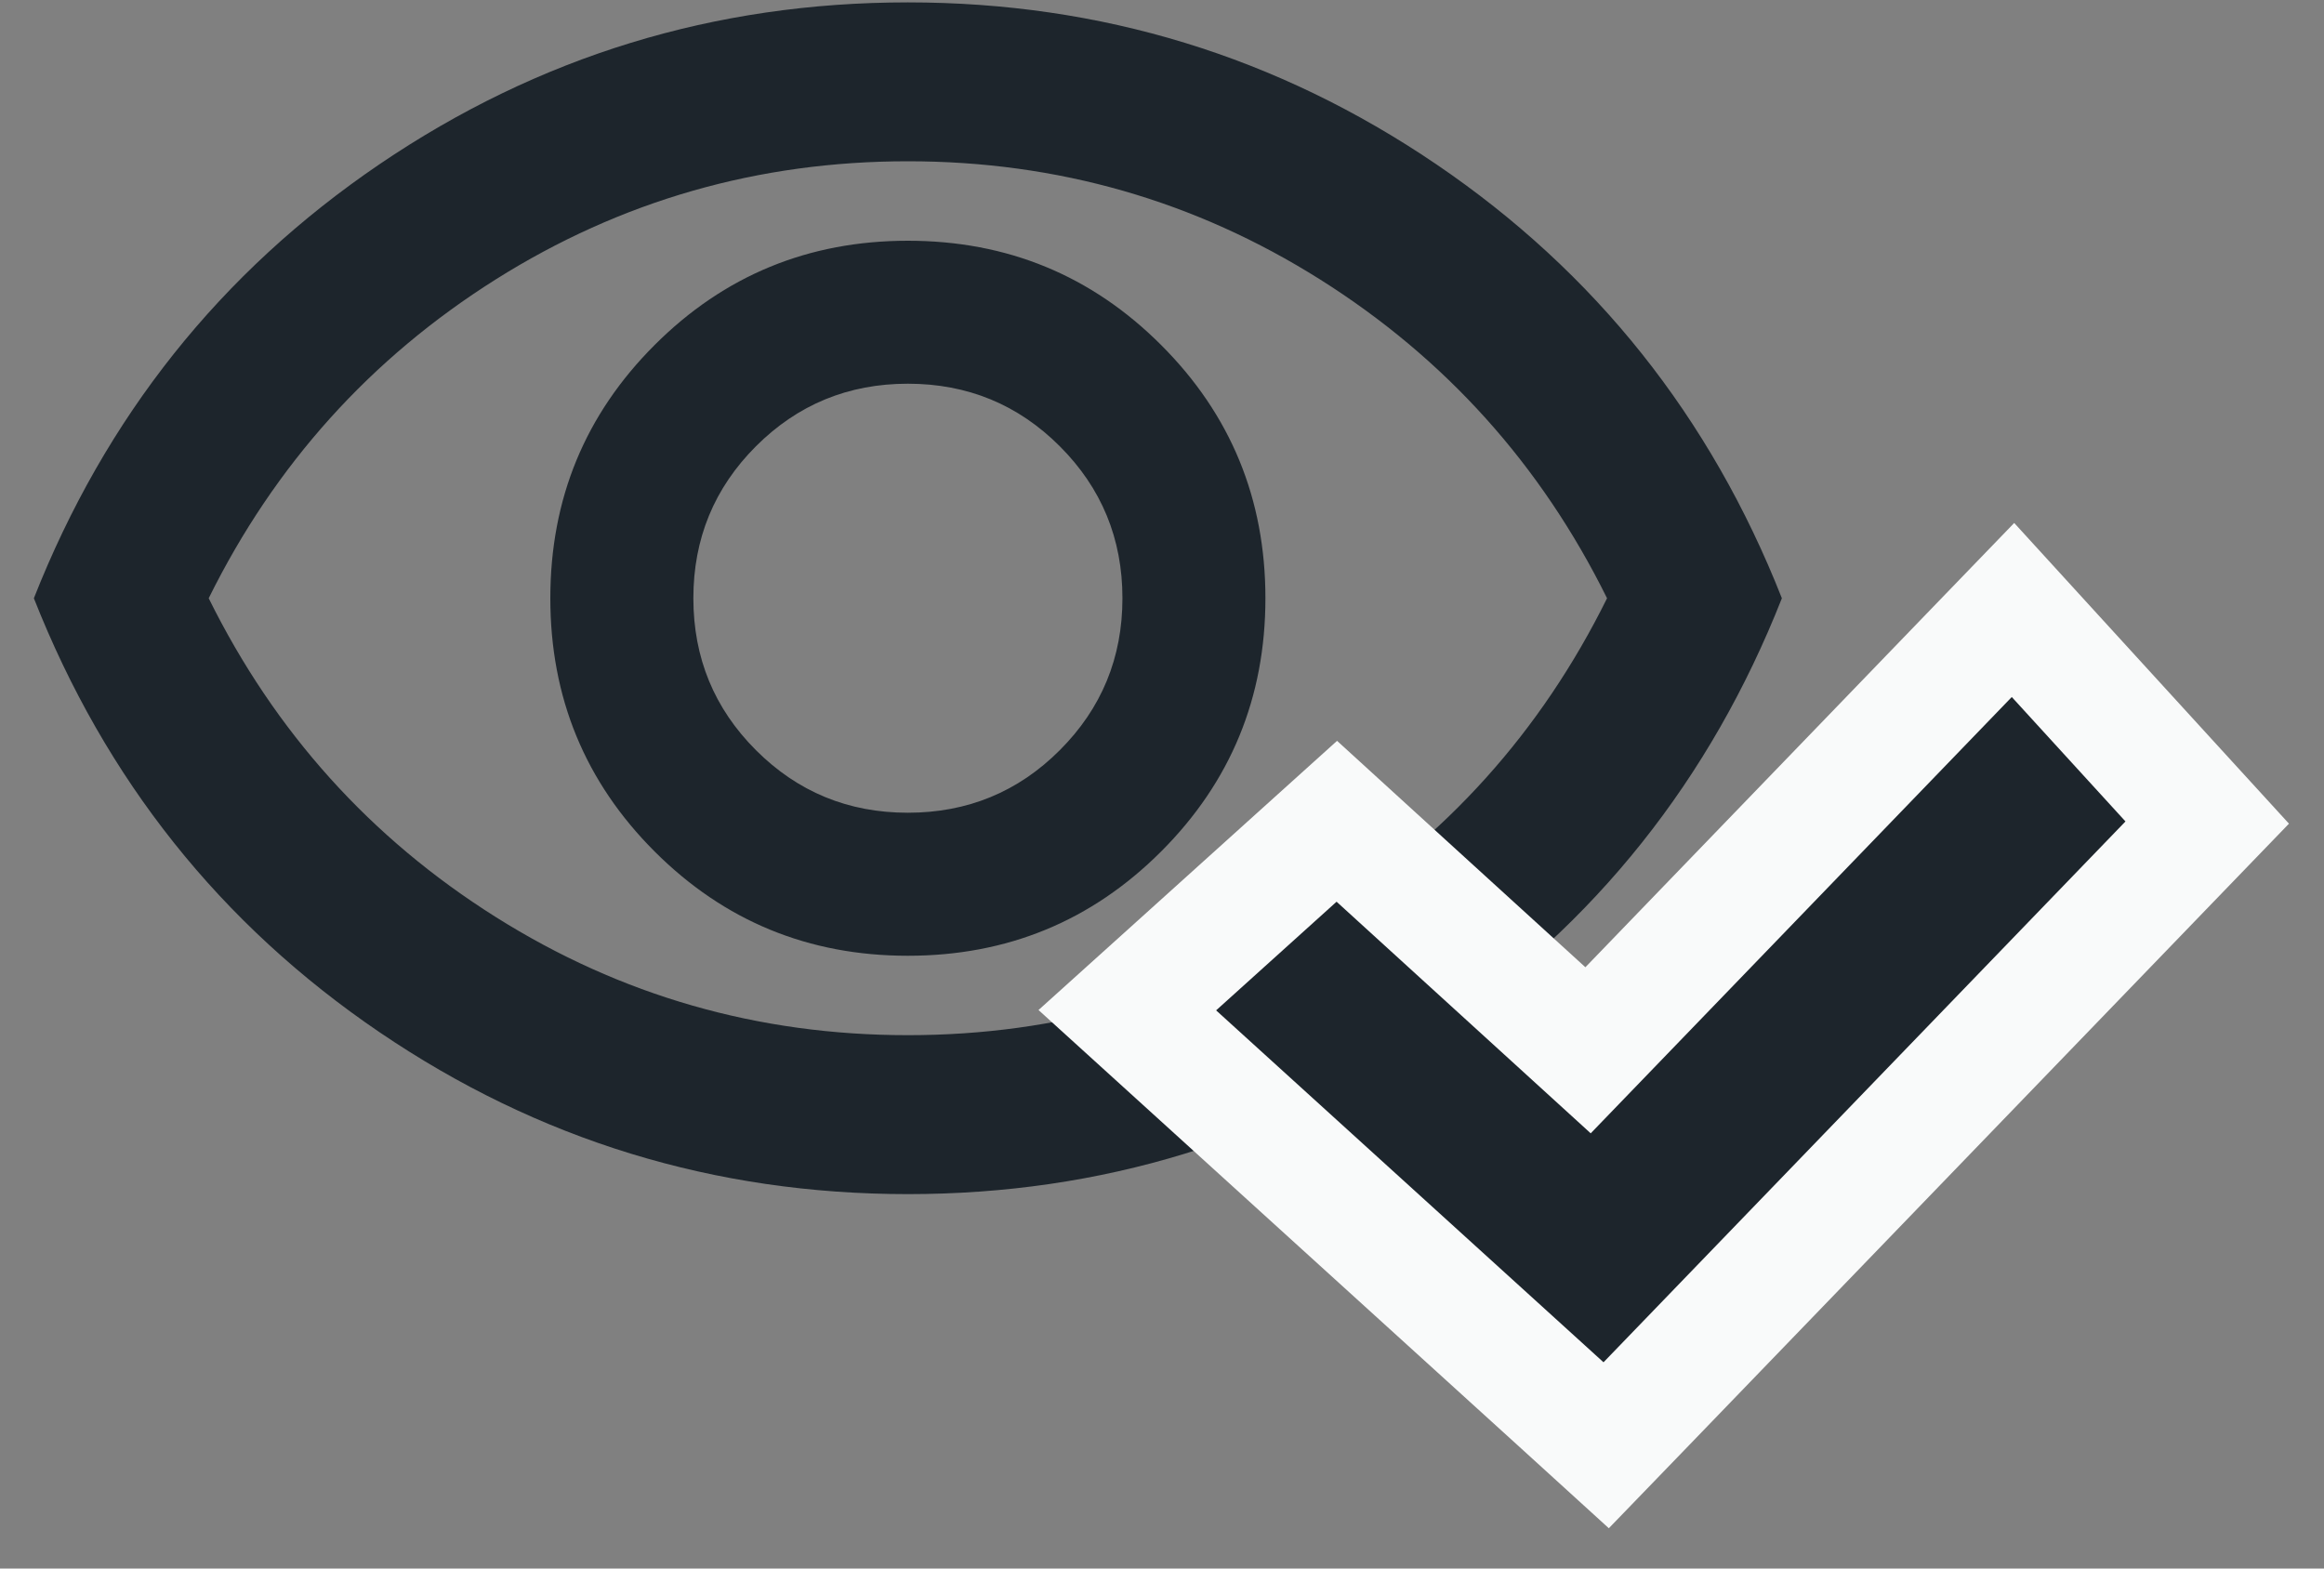
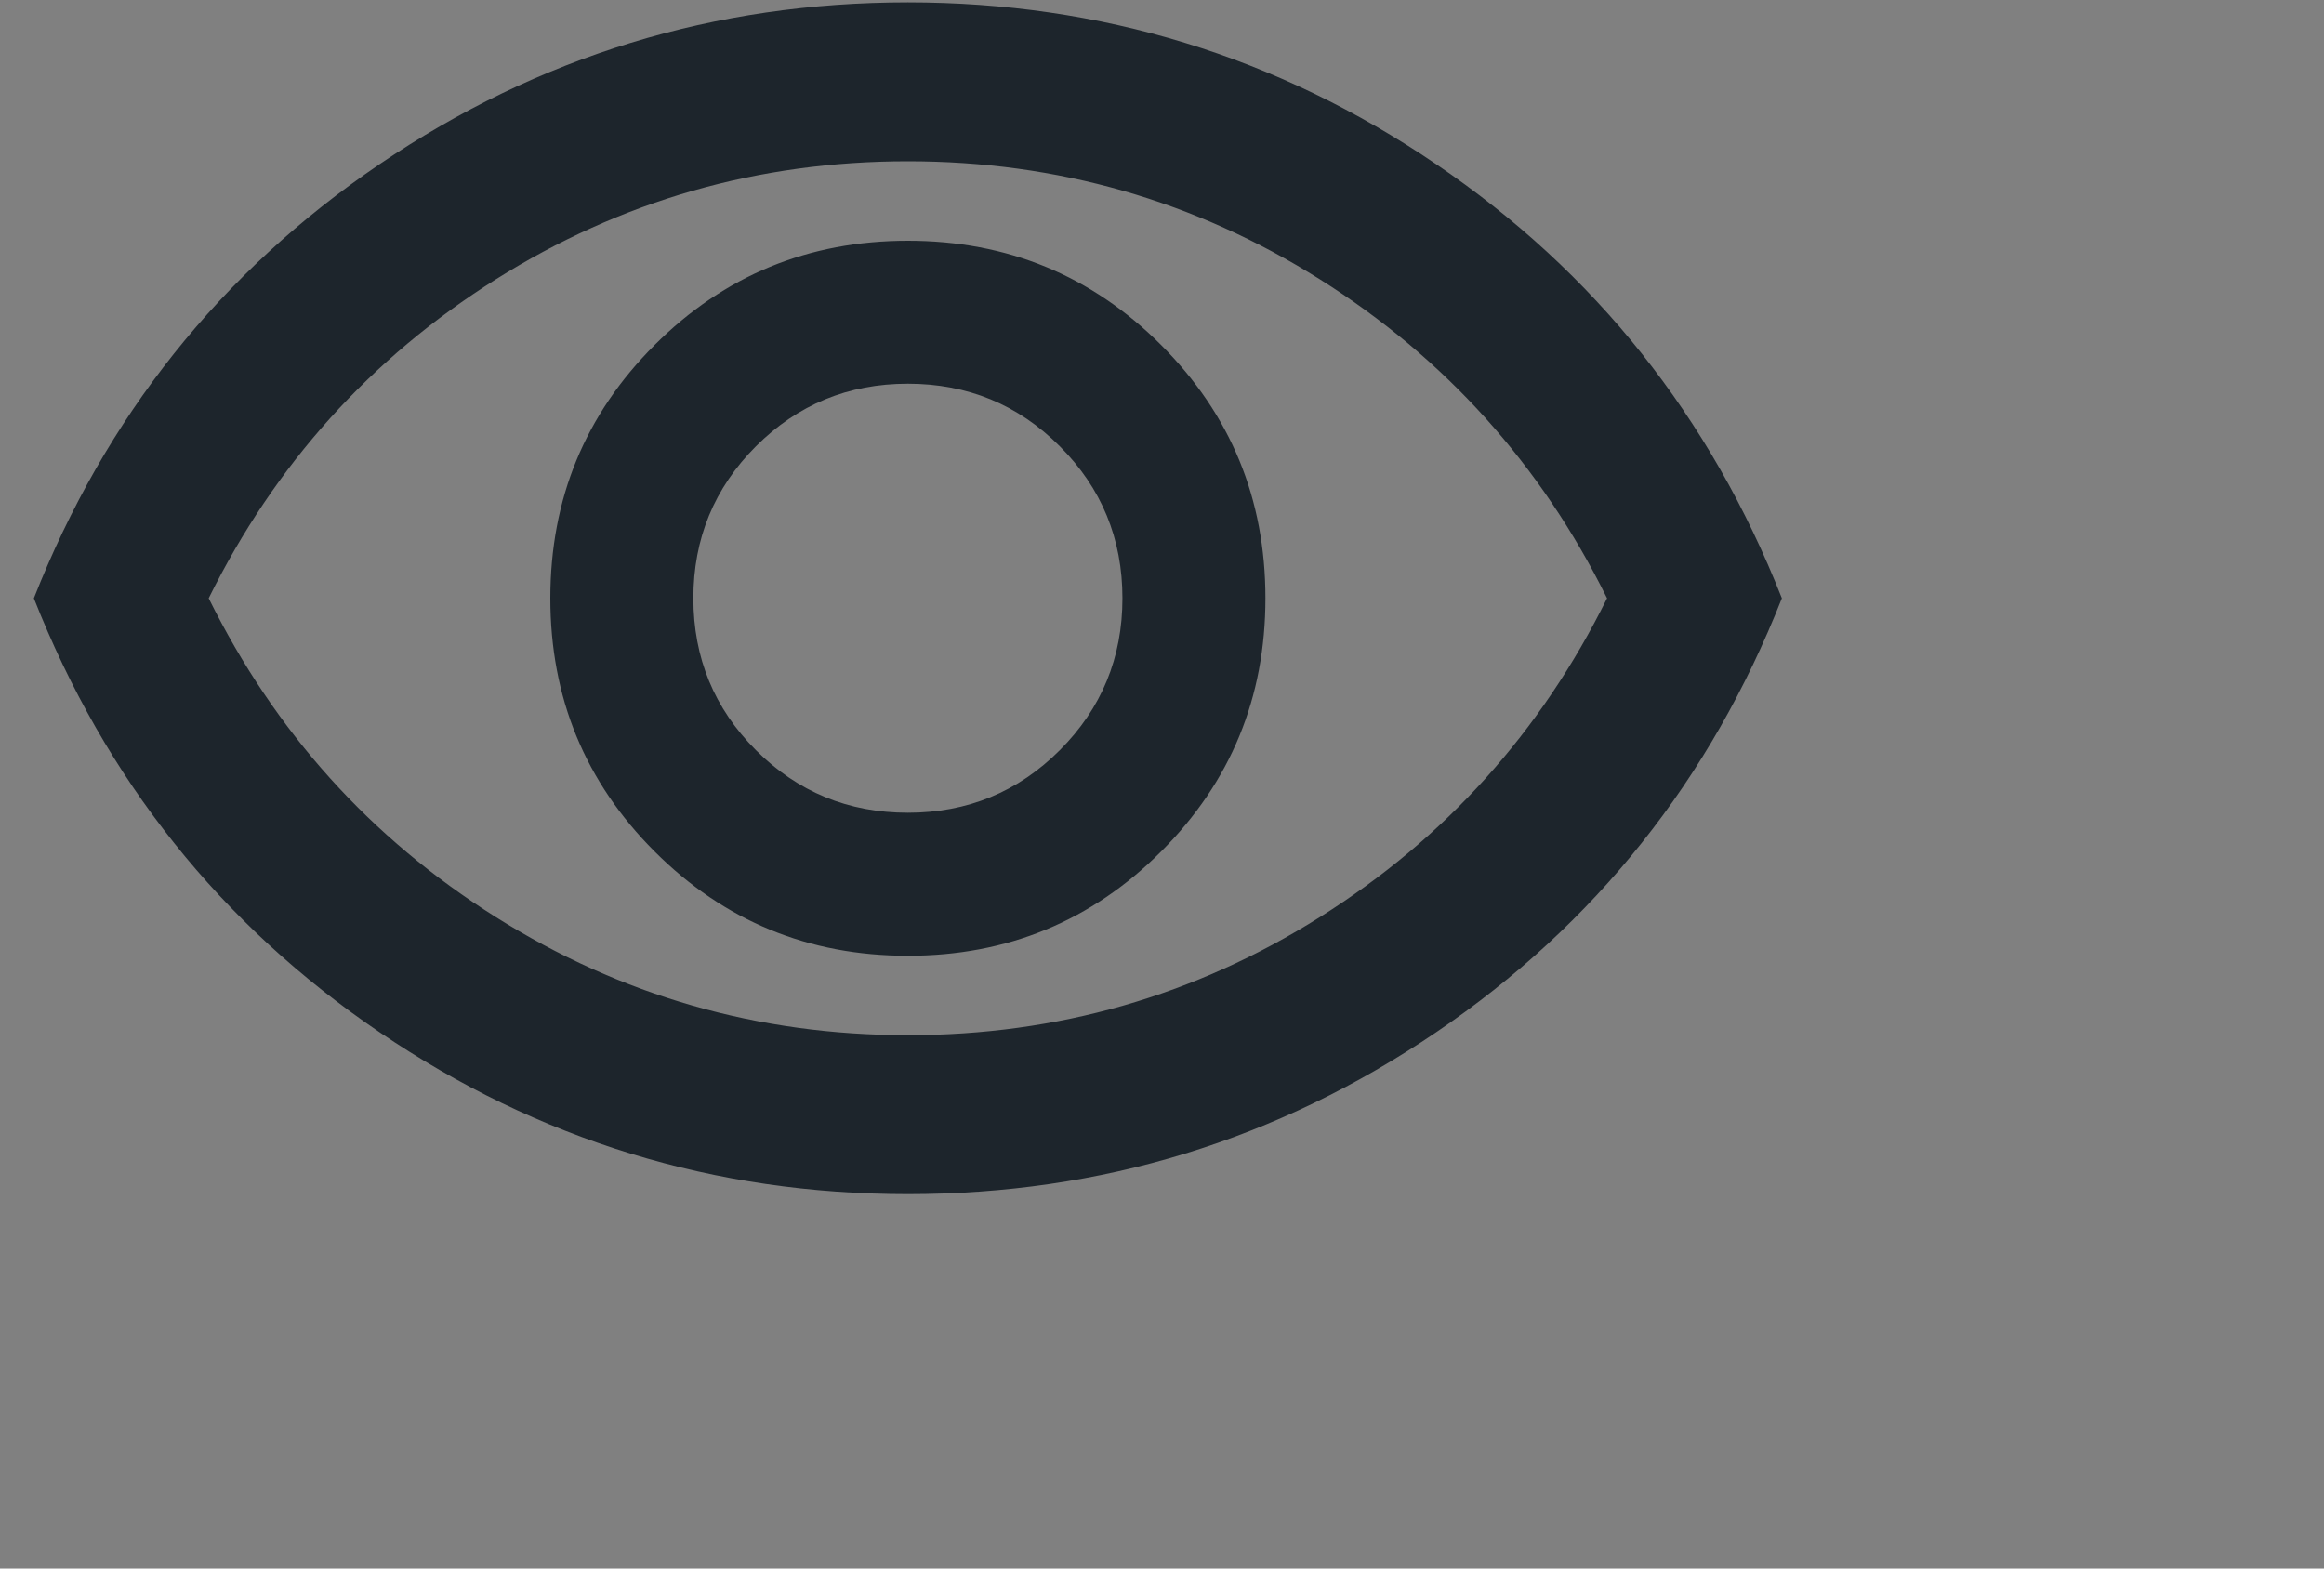
<svg xmlns="http://www.w3.org/2000/svg" width="40" height="27" viewBox="0 0 40 27" fill="none">
  <rect x="0" y="0" width="40" height="27" fill="#808080" stroke="none" />
  <path d="M15.626 16.452C17.335 16.452 18.788 15.854 19.985 14.657C21.182 13.46 21.78 12.007 21.78 10.298C21.78 8.588 21.182 7.135 19.985 5.939C18.788 4.742 17.335 4.144 15.626 4.144C13.917 4.144 12.464 4.742 11.267 5.939C10.07 7.135 9.472 8.588 9.472 10.298C9.472 12.007 10.07 13.46 11.267 14.657C12.464 15.854 13.917 16.452 15.626 16.452ZM15.626 13.99C14.6 13.99 13.729 13.631 13.011 12.913C12.293 12.195 11.934 11.323 11.934 10.298C11.934 9.272 12.293 8.4 13.011 7.682C13.729 6.964 14.6 6.605 15.626 6.605C16.652 6.605 17.524 6.964 18.241 7.682C18.959 8.4 19.319 9.272 19.319 10.298C19.319 11.323 18.959 12.195 18.241 12.913C17.524 13.631 16.652 13.99 15.626 13.99ZM15.626 20.555C12.298 20.555 9.267 19.626 6.532 17.768C3.797 15.91 1.814 13.42 0.583 10.298C1.814 7.175 3.797 4.685 6.532 2.827C9.267 0.97 12.298 0.041 15.626 0.041C18.954 0.041 21.985 0.97 24.72 2.827C27.455 4.685 29.438 7.175 30.669 10.298C29.438 13.42 27.455 15.91 24.72 17.768C21.985 19.626 18.954 20.555 15.626 20.555ZM15.626 17.819C18.202 17.819 20.566 17.141 22.72 15.785C24.874 14.429 26.521 12.6 27.66 10.298C26.521 7.996 24.874 6.167 22.72 4.81C20.566 3.454 18.202 2.776 15.626 2.776C13.05 2.776 10.686 3.454 8.532 4.81C6.378 6.167 4.731 7.996 3.592 10.298C4.731 12.6 6.378 14.429 8.532 15.785C10.686 17.141 13.05 17.819 15.626 17.819Z" fill="#1D252C" />
-   <path d="M26.909 24.208L27.645 24.878L28.337 24.162L37.321 14.852L37.99 14.159L37.34 13.448L35.383 11.306L34.647 10.5L33.888 11.286L27.333 18.079L23.696 14.764L23.009 14.137L22.318 14.76L20.245 16.63L19.403 17.389L20.242 18.151L26.909 24.208Z" fill="#1D252C" stroke="#F9FAFA" stroke-width="2.051" />
</svg>